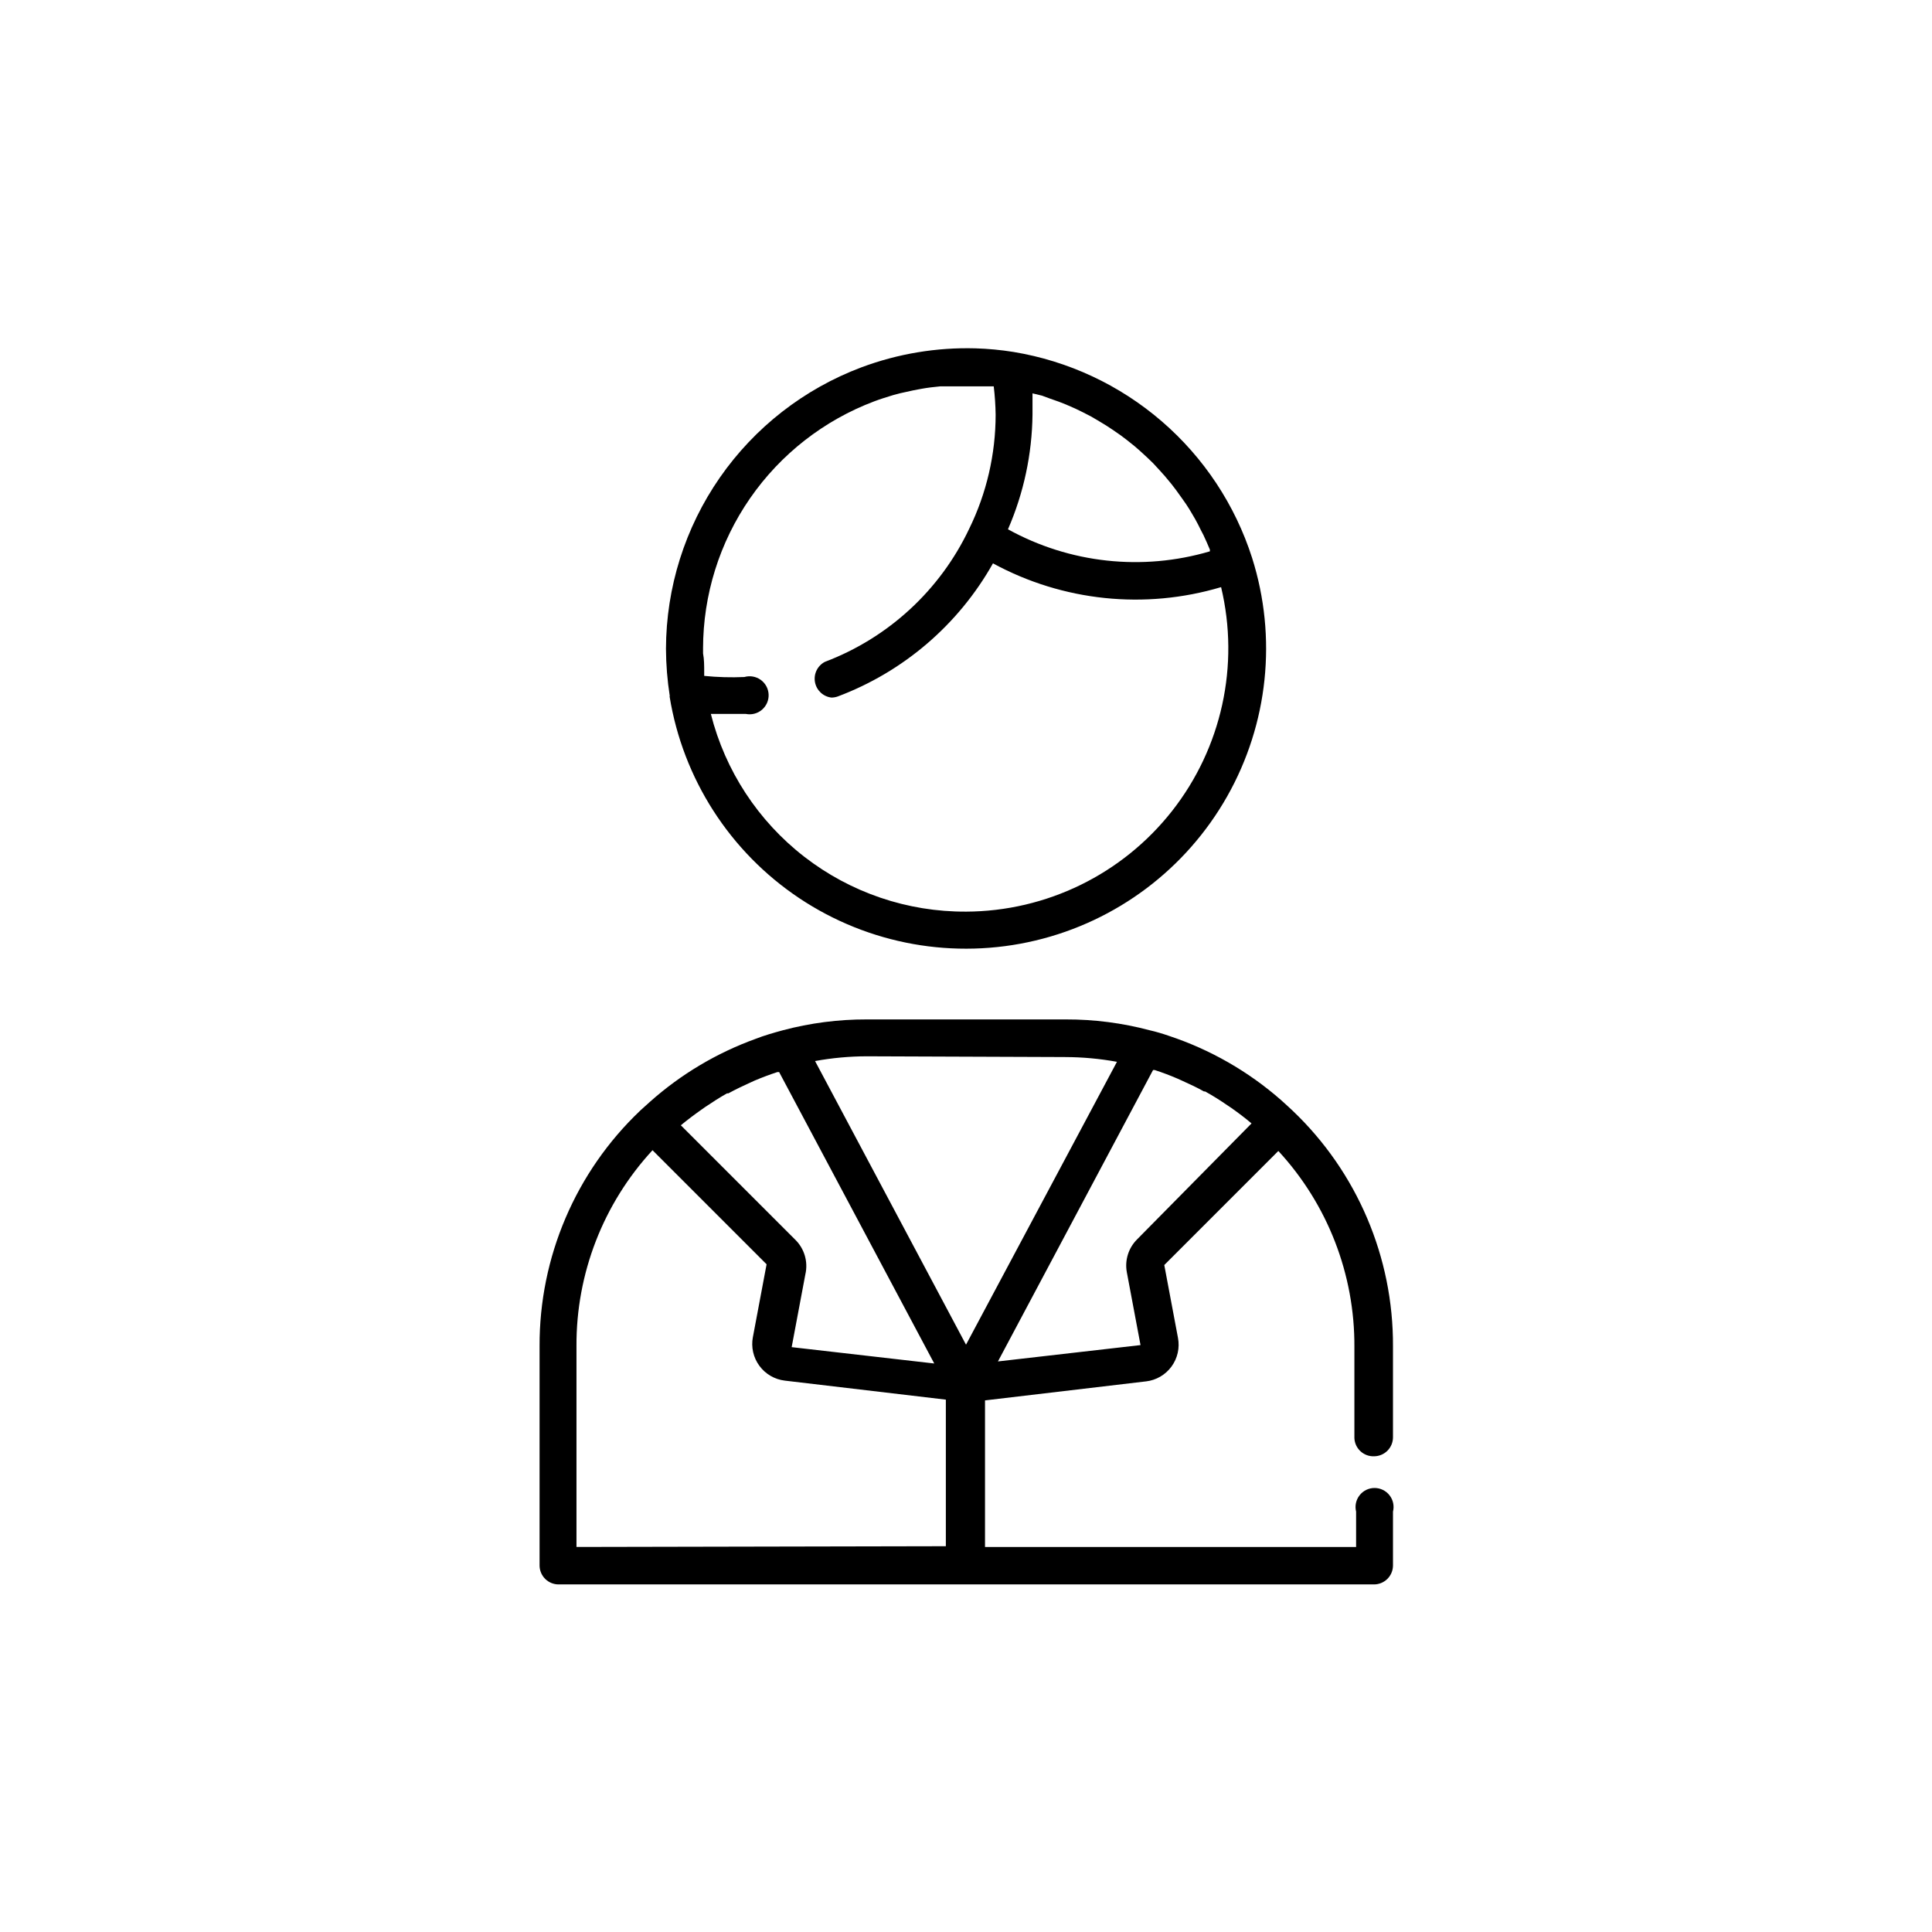
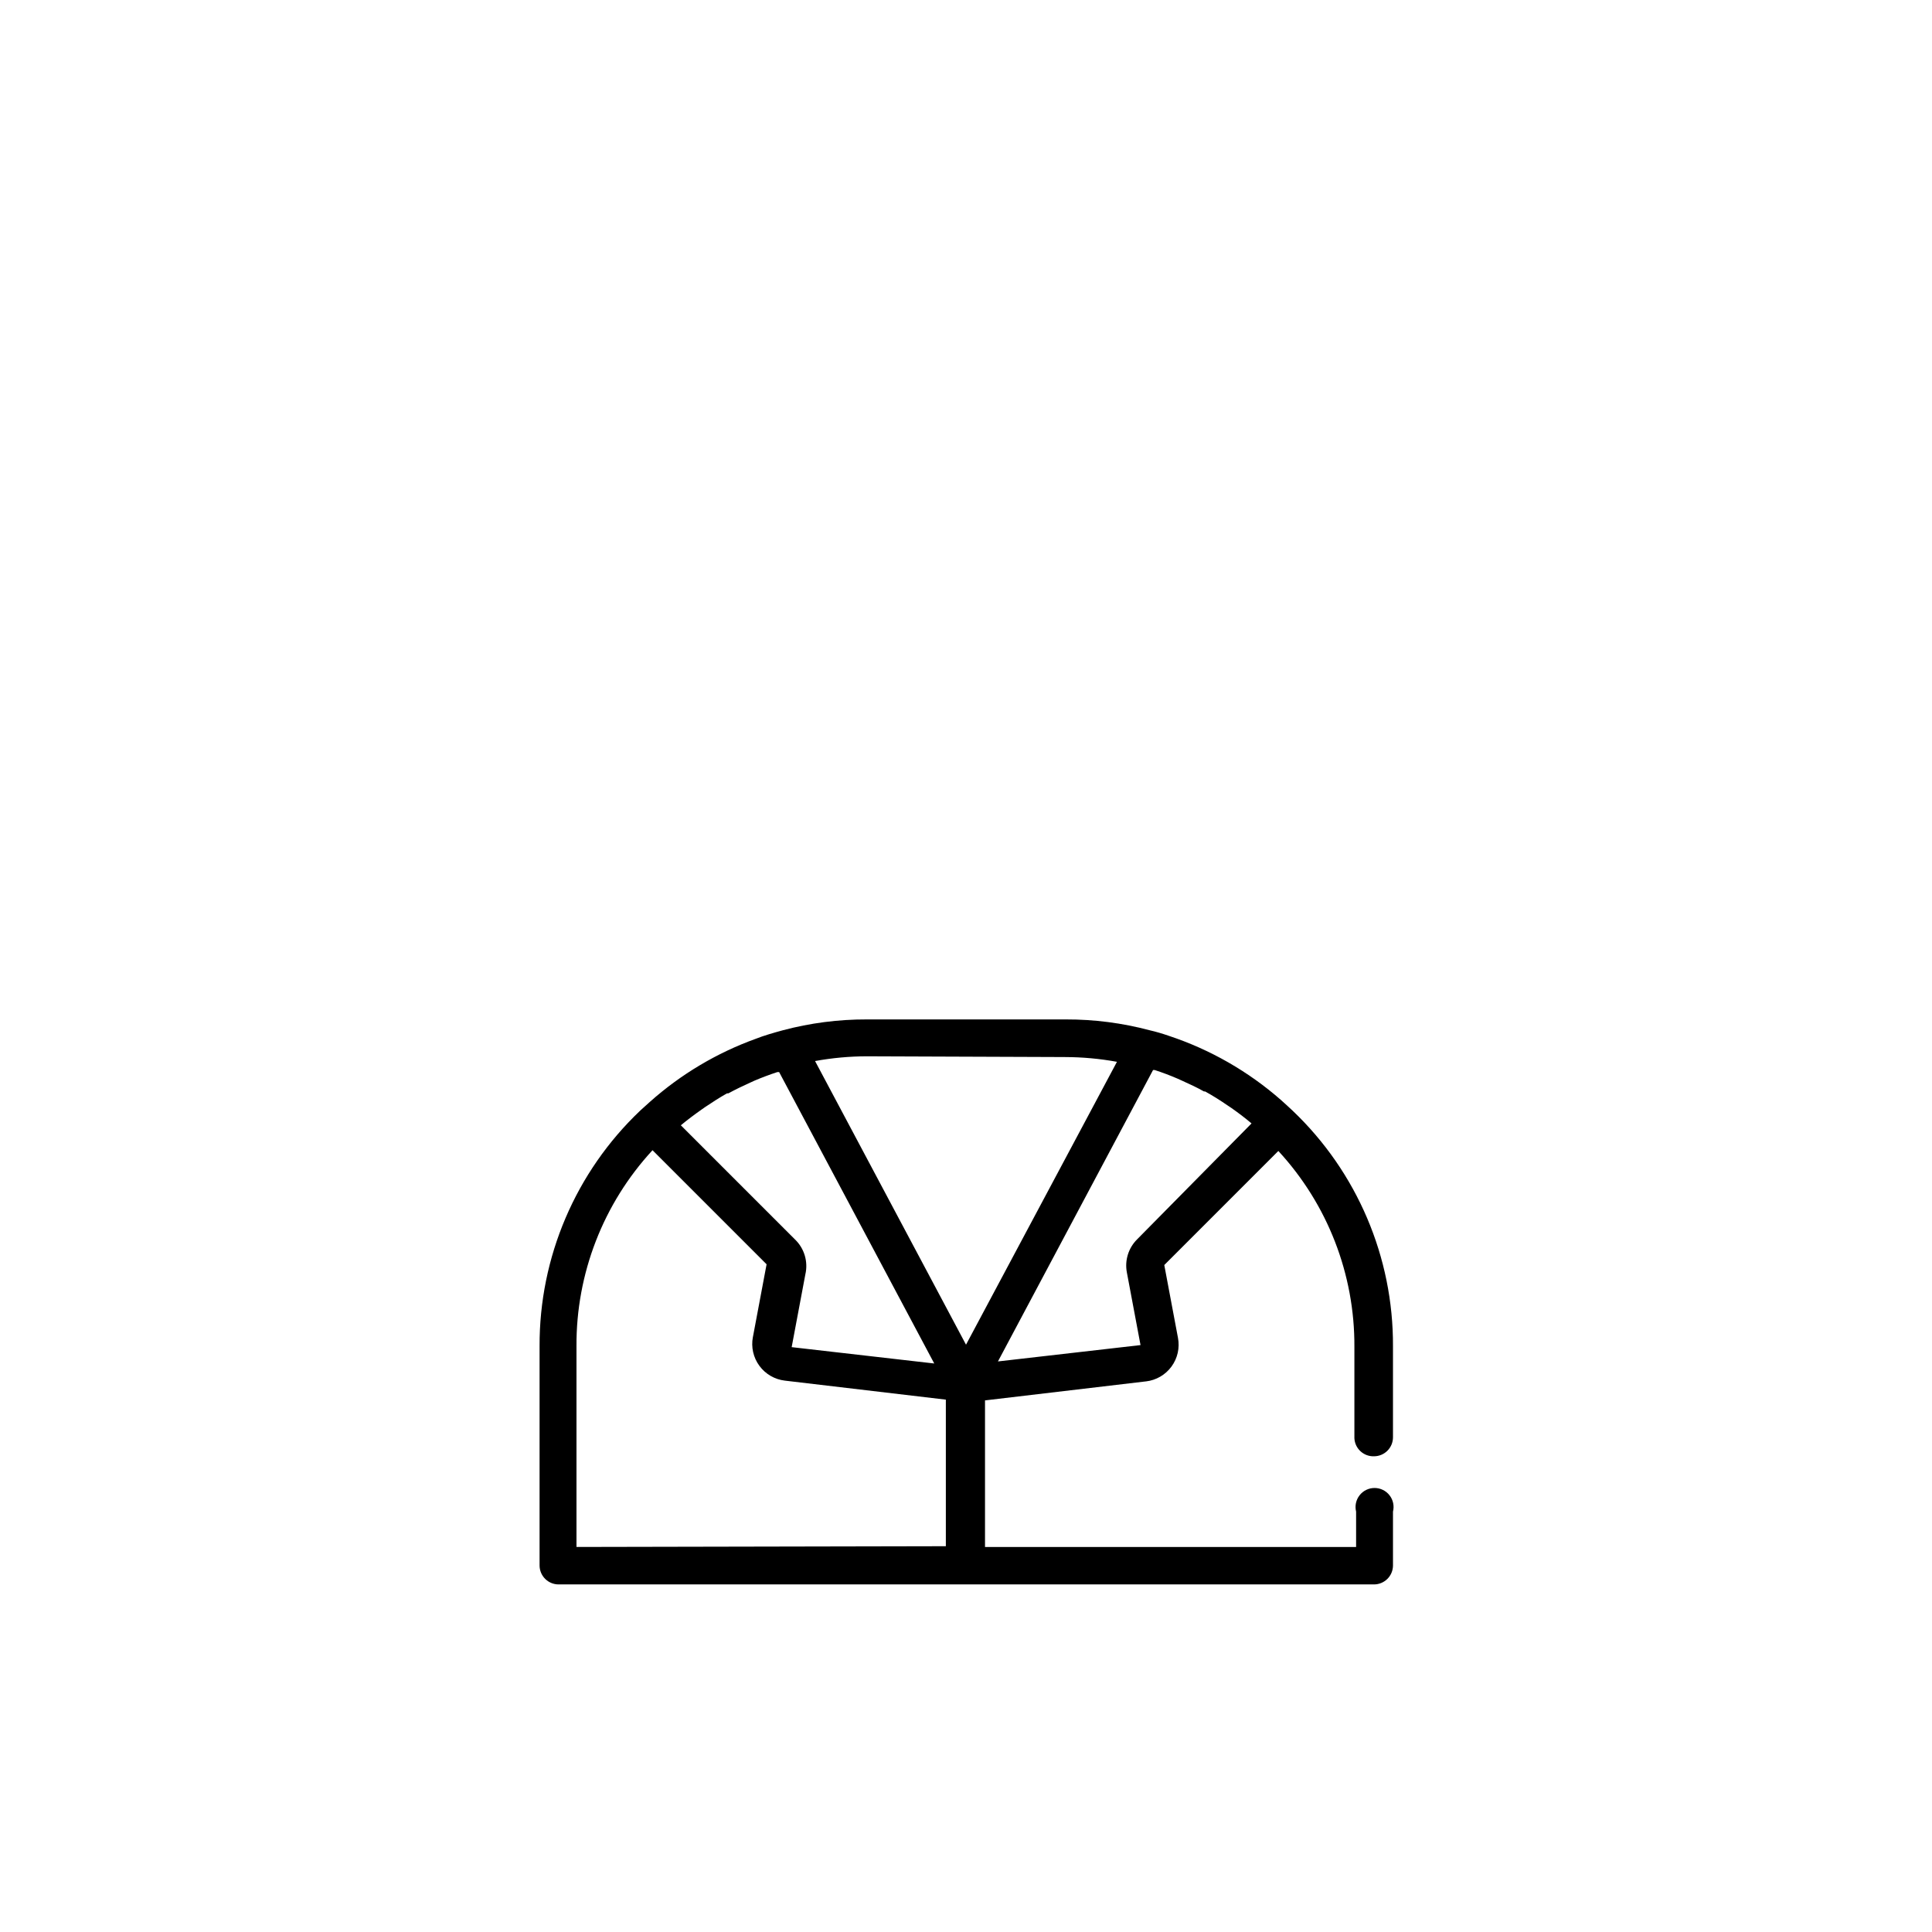
<svg xmlns="http://www.w3.org/2000/svg" fill="#000000" width="800px" height="800px" version="1.1" viewBox="144 144 512 512">
  <g>
-     <path d="m321.45 328.56c3.531 21.824 15.984 41.199 34.375 53.473s41.062 16.336 62.57 11.219c21.512-5.117 39.918-18.957 50.812-38.195 10.895-19.242 13.289-42.148 6.609-63.223-4.496-14.035-12.777-26.555-23.934-36.18-11.156-9.629-24.754-15.988-39.293-18.383-3.336-0.535-6.699-0.855-10.078-0.957-10.305-0.285-20.57 1.426-30.227 5.035-15.18 5.707-28.262 15.895-37.516 29.215-9.25 13.316-14.23 29.133-14.277 45.352 0.02 4.199 0.355 8.395 1.008 12.543zm78.547 57.031c-15.504 0.078-30.59-5.043-42.844-14.539-12.254-9.496-20.977-22.824-24.77-37.855h5.644 3.629-0.004c1.52 0.309 3.094-0.098 4.273-1.102 1.18-1.008 1.832-2.496 1.766-4.043-0.062-1.551-0.836-2.981-2.094-3.887-1.258-0.902-2.859-1.176-4.348-0.746-3.547 0.152-7.098 0.055-10.629-0.301v-0.906c0-1.762 0-3.477-0.301-5.039v-1.309h-0.004c0.016-14.23 4.363-28.117 12.461-39.816 8.102-11.699 19.57-20.656 32.883-25.68 1.715-0.656 3.426-1.16 5.039-1.664l1.914-0.504 3.426-0.754 2.117-0.402c1.664-0.301 3.324-0.504 5.039-0.656h14.156c0.297 2.492 0.469 4.996 0.504 7.508-0.004 10.477-2.398 20.816-7.004 30.227-7.703 16.262-21.41 28.902-38.238 35.27-1.961 1.016-3.027 3.191-2.637 5.367 0.395 2.172 2.156 3.836 4.348 4.102 0.586 0 1.164-0.102 1.715-0.301 17.422-6.555 31.98-19.043 41.109-35.266 18.512 10.055 40.27 12.32 60.457 6.297 4.957 20.73 0.164 42.59-13.012 59.348-13.172 16.758-33.285 26.574-54.598 26.652zm22.066-136.03 2.57 0.906 1.914 0.754 2.418 1.059 1.863 0.906 2.266 1.16 1.812 1.059 2.168 1.309 1.762 1.16 2.117 1.461 1.664 1.258 2.016 1.613 1.562 1.359 1.914 1.762 1.461 1.41 1.812 1.965 1.309 1.461 1.762 2.117 1.16 1.512 1.664 2.316 1.059 1.512c0.555 0.805 1.059 1.664 1.562 2.519l0.855 1.461c0.555 0.957 1.008 1.914 1.512 2.922l0.656 1.258c0.605 1.258 1.16 2.57 1.715 3.879v0.453l-0.004 0.004c-17.898 5.281-37.168 3.176-53.504-5.844 4.172-9.594 6.379-19.922 6.5-30.379v-5.644l2.519 0.605z" />
    <path d="m508.12 529.93c1.336 0 2.617-0.531 3.562-1.473 0.945-0.945 1.473-2.227 1.473-3.562v-24.133c0.105-23.582-9.516-46.164-26.598-62.422-1.008-0.957-2.016-1.863-3.023-2.769v-0.004c-8.695-7.637-18.84-13.445-29.828-17.078-1.613-0.555-3.273-1.059-5.039-1.461h0.004c-7.25-1.926-14.719-2.891-22.219-2.871h-52.75c-7.5-0.02-14.969 0.945-22.219 2.871-2.418 0.656-5.039 1.41-7.203 2.266-10.312 3.727-19.82 9.387-28.012 16.676-0.855 0.805-1.762 1.562-2.621 2.367v0.004c-17.102 16.246-26.742 38.832-26.652 62.422v58.09c0 1.336 0.531 2.617 1.477 3.562 0.945 0.941 2.227 1.473 3.562 1.473h216.09c1.336 0 2.617-0.531 3.562-1.473 0.945-0.945 1.473-2.227 1.473-3.562v-14.258c0.379-1.508 0.043-3.102-0.914-4.324-0.953-1.227-2.418-1.941-3.973-1.941-1.551 0-3.016 0.715-3.969 1.941-0.957 1.223-1.293 2.816-0.918 4.324v9.371l-98.344-0.004v-38.844l42.672-5.039 0.004 0.004c2.695-0.316 5.137-1.738 6.742-3.926 1.605-2.191 2.227-4.945 1.719-7.613l-3.629-19.297 30.23-30.23v0.004c13.055 14.137 20.258 32.699 20.152 51.941v24.184c0.137 2.742 2.445 4.871 5.191 4.785zm-81.82-105.8v0.004c4.598 0.012 9.184 0.434 13.703 1.258l-40 74.965-40.004-75.168c4.519-0.824 9.105-1.246 13.703-1.258zm-71.641 48.316-30.23-30.23c1.762-1.461 3.578-2.82 5.441-4.133l1.008-0.707c1.863-1.258 3.828-2.519 5.793-3.629h0.352c1.863-1.008 3.828-1.965 5.742-2.82l1.211-0.555c1.98-0.84 3.996-1.594 6.047-2.266h0.453l41.109 77.234-37.785-4.332 3.629-19.297v0.004c0.777-3.359-0.273-6.883-2.769-9.27zm-57.887 81.516v-53.199c-0.105-19.242 7.098-37.805 20.152-51.945l30.23 30.23-3.629 19.297h-0.004c-0.508 2.664 0.117 5.422 1.723 7.609 1.605 2.188 4.047 3.609 6.742 3.926l42.672 5.039v38.844zm148.57-81.516c-2.289 2.277-3.309 5.539-2.719 8.719l3.629 19.297-37.785 4.332 41.109-77.234h0.402c2.082 0.672 4.133 1.445 6.144 2.316l1.109 0.504c2.016 0.906 3.981 1.812 5.844 2.871h0.301c2.016 1.109 3.93 2.316 5.844 3.629l1.059 0.707c1.863 1.309 3.68 2.672 5.391 4.133z" />
  </g>
</svg>